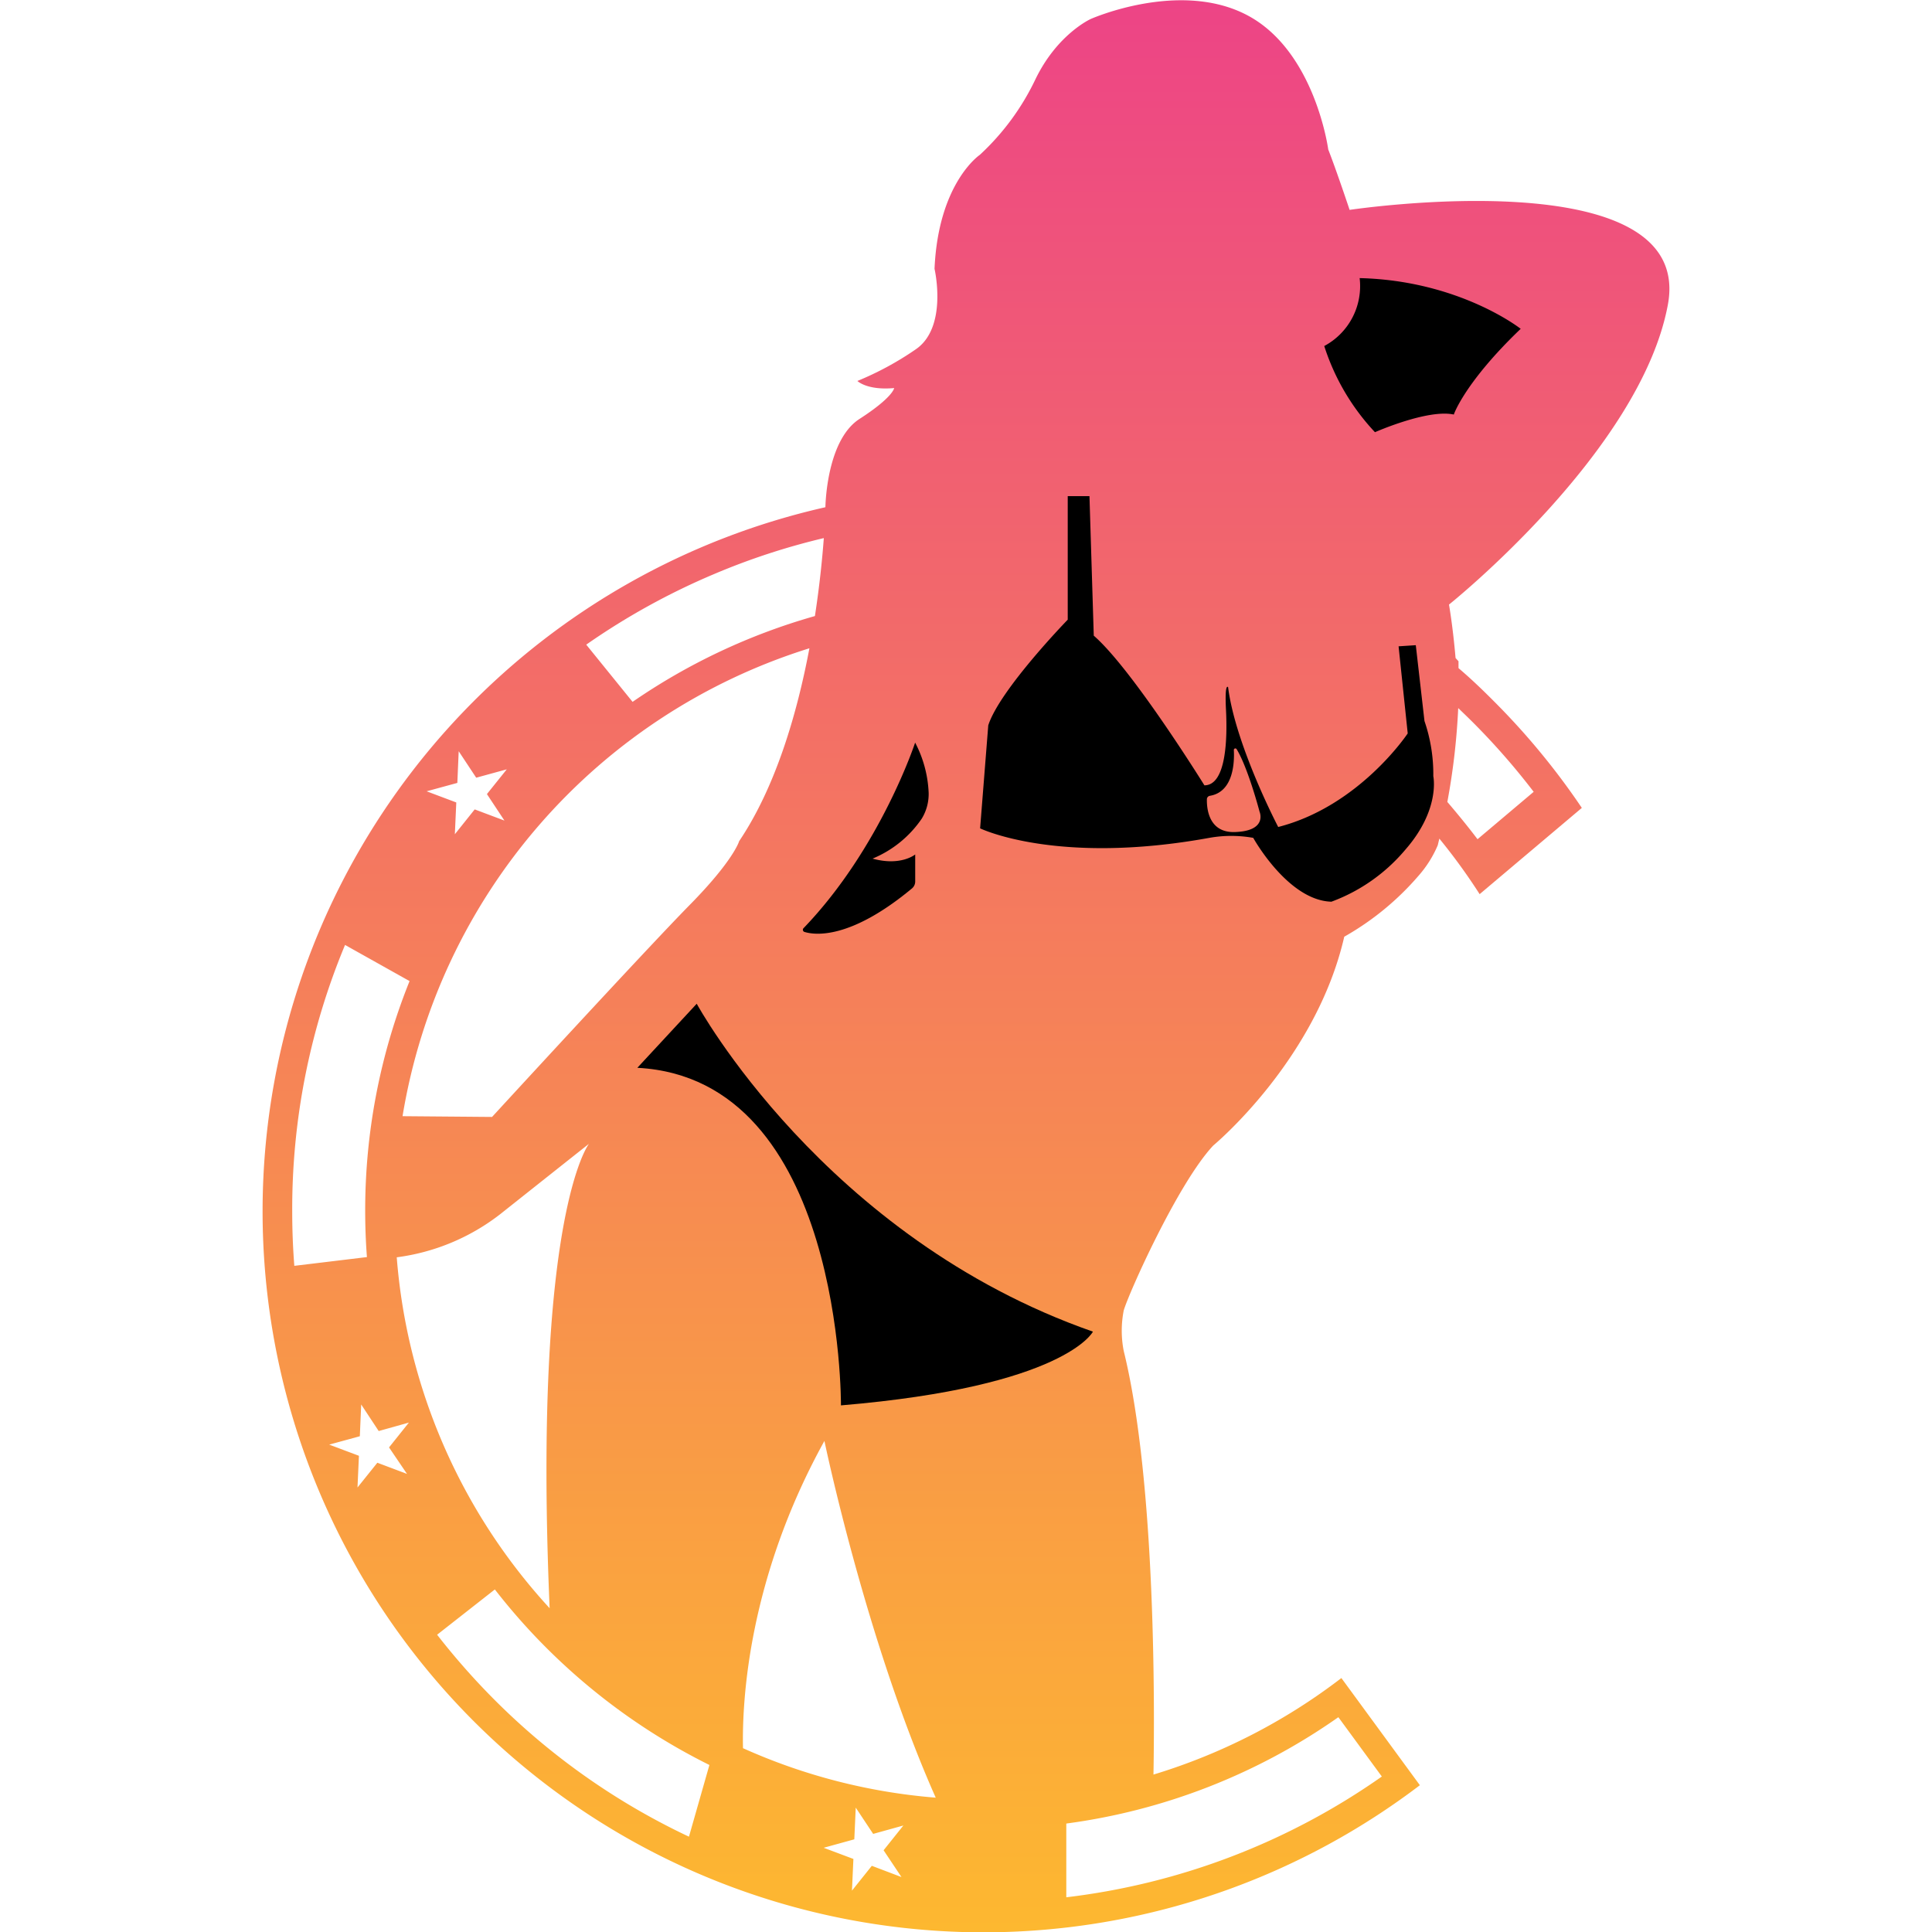
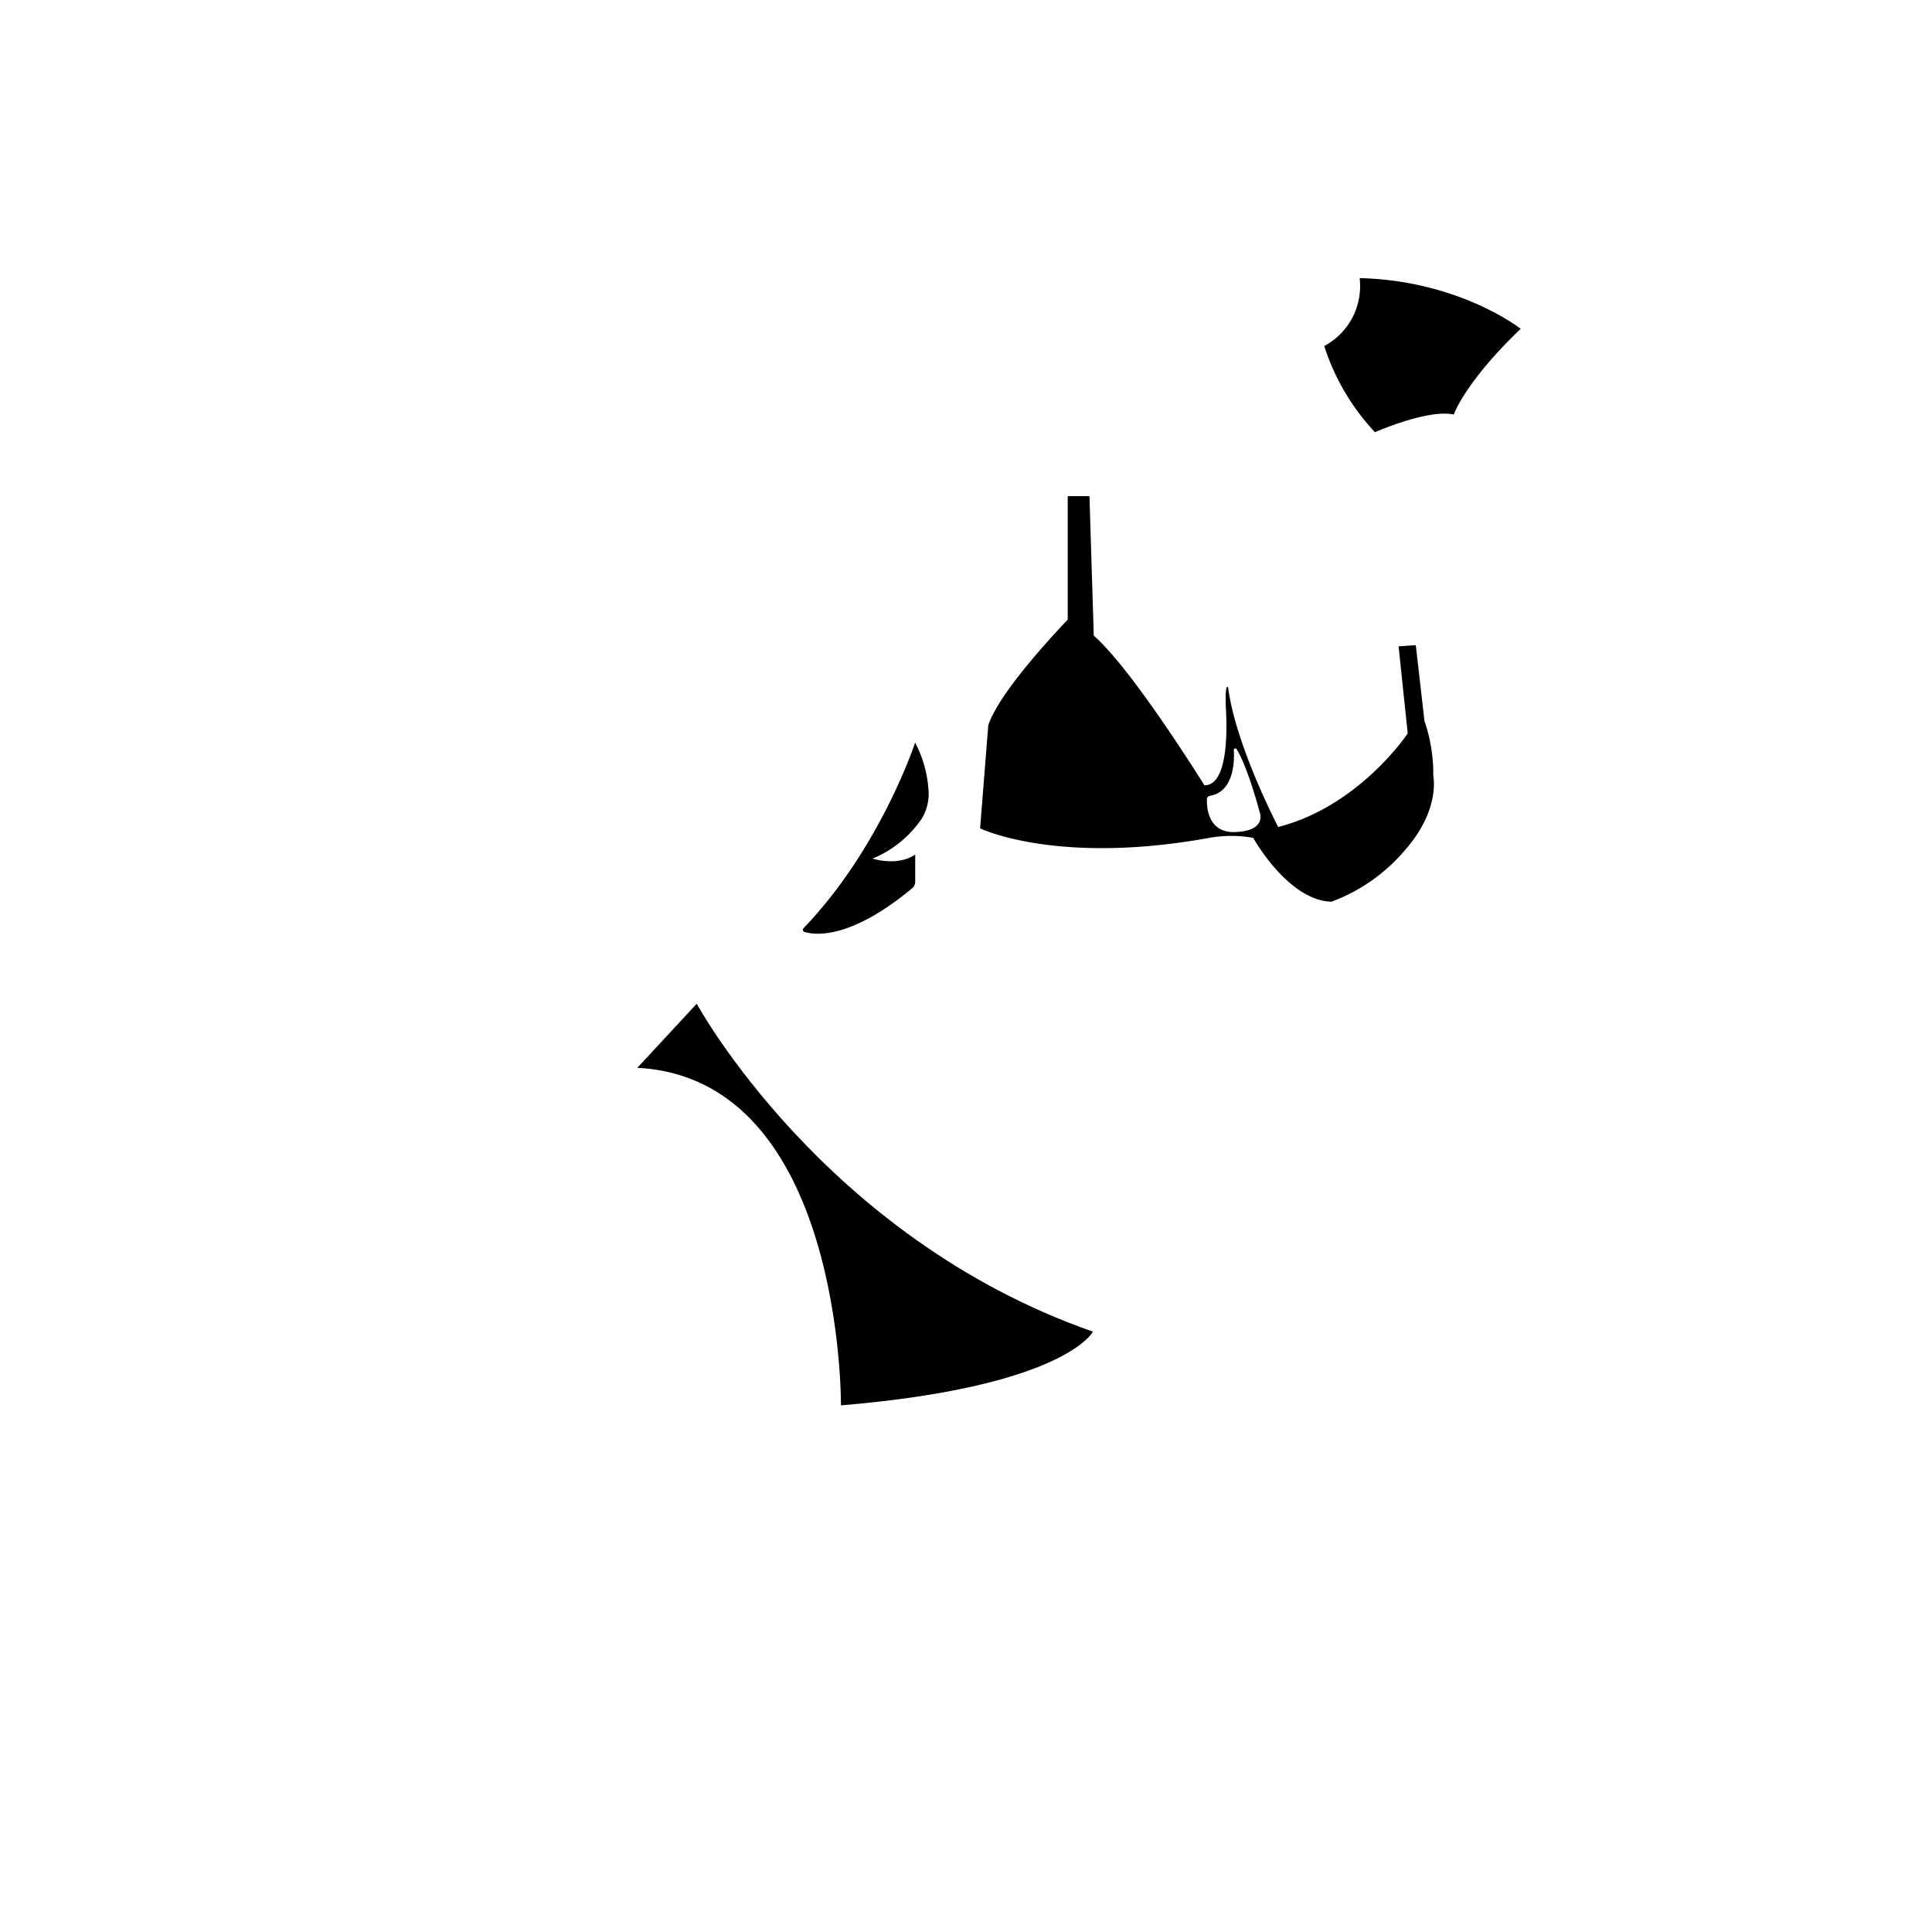
<svg xmlns="http://www.w3.org/2000/svg" id="Layer_1" data-name="Layer 1" viewBox="0 0 256 256">
  <defs>
    <style>.cls-1{fill:none;}.cls-2{fill:url(#linear-gradient);}</style>
    <linearGradient id="linear-gradient" x1="128" y1="2" x2="128" y2="258" gradientTransform="matrix(1, 0, 0, -1, 0, 258)" gradientUnits="userSpaceOnUse">
      <stop offset="0" stop-color="#fdb830" />
      <stop offset="1" stop-color="#ed4486" />
    </linearGradient>
  </defs>
-   <path class="cls-1" d="M66.26,160.9a28.26,28.26,0,0,1-13.68,5.7,77.59,77.59,0,0,0,20.26,46.51c-2.25-52.08,5.22-61.55,5.22-61.55S74.24,154.55,66.26,160.9Z" />
-   <path class="cls-1" d="M65.57,210.61l-7.65,6a94.17,94.17,0,0,0,7.62,8.64,91.46,91.46,0,0,0,25.75,18.12L94,233.88A82.42,82.42,0,0,1,65.57,210.61Z" />
-   <path class="cls-1" d="M53.34,147.92l11.86.1s20.44-22.27,26.19-28.11,6.54-8.39,6.54-8.39c4.89-7.26,7.71-17,9.32-25.56A78.22,78.22,0,0,0,53.34,147.92Z" />
+   <path class="cls-1" d="M53.34,147.92l11.86.1s20.44-22.27,26.19-28.11,6.54-8.39,6.54-8.39A78.22,78.22,0,0,0,53.34,147.92Z" />
  <path class="cls-1" d="M48.39,160.46A81.37,81.37,0,0,1,54.27,130l-8.53-4.78a91,91,0,0,0-7,35.26c0,2.43.09,4.86.28,7.26l9.62-1.17C48.47,164.55,48.39,162.52,48.39,160.46Z" />
  <path class="cls-1" d="M108,81.63c.64-4.16,1-7.77,1.18-10.33A91.49,91.49,0,0,0,77.69,85.46L83.83,93A81.71,81.71,0,0,1,108,81.63Z" />
-   <path class="cls-1" d="M141.26,251.44a91.43,91.43,0,0,0,41.81-16l-5.75-7.85a81.46,81.46,0,0,1-36.06,14.13v9.76Z" />
-   <path class="cls-1" d="M98.42,231.63A77.32,77.32,0,0,0,124,238.2c-9.26-20.81-14.76-47.27-14.76-47.27C99.09,209.22,98.29,225.39,98.42,231.63Z" />
-   <path class="cls-2" d="M221,40.38c3.62-19.45-42.17-12.57-42.17-12.57s-1.73-5.19-2.83-8c0,0-1.73-13-10.69-17.77s-20.77.47-20.77.47-4.48,2-7.39,8.1a32.83,32.83,0,0,1-7.32,9.91s-5.5,3.69-6,15.1c0,0,1.81,7.78-2.52,10.69a41,41,0,0,1-7.7,4.17s1.26,1.27,4.87.94c0,0-.11,1.2-4.59,4.09-4.09,2.64-4.49,10.37-4.52,11.7A95.64,95.64,0,0,0,42.3,197.64a95.52,95.52,0,0,0,145.84,38.91l-10.4-14.2a78.14,78.14,0,0,1-24.9,12.79c.15-8.34.35-38.74-3.94-56.13a13.89,13.89,0,0,1,0-5.37c.64-2.23,7.18-16.87,11.87-21.86,0,0,13.59-11.25,17.35-27.66A37,37,0,0,0,188,116a14.89,14.89,0,0,0,2.51-4l.21-.88a78.82,78.82,0,0,1,5.34,7.36l13.54-11.43a95,95,0,0,0-11.69-14.17c-1.5-1.51-3.06-3-4.65-4.35,0-.32,0-.62,0-.91l-.39-.43c-.36-4.2-.87-7.08-.87-7.08S217.39,59.83,221,40.38ZM94.66,76.05a90.69,90.69,0,0,1,14.5-4.75c-.19,2.55-.54,6.17-1.18,10.33A81.77,81.77,0,0,0,83.82,93l-6.14-7.58A92.12,92.12,0,0,1,94.66,76.05ZM60.6,103.74l.18-4.2,2.32,3.51,4.05-1.11-2.63,3.28,2.32,3.51-3.94-1.48-2.63,3.29.19-4.21-3.93-1.48ZM39,167.73c-.19-2.4-.28-4.83-.28-7.27a90.93,90.93,0,0,1,7-35.25L54.27,130a81.29,81.29,0,0,0-5.88,30.48q0,3.08.23,6.09Zm33.84,45.38A77.63,77.63,0,0,1,52.57,166.6a28.29,28.29,0,0,0,13.69-5.7c8-6.35,11.78-9.34,11.78-9.34S70.59,161,72.83,213.11ZM53.93,195.3,50,193.82l-2.63,3.28.19-4.2-3.94-1.48,4.06-1.11.18-4.21,2.32,3.52,4-1.12-2.63,3.29Zm37.36,48.07a91.46,91.46,0,0,1-25.75-18.12,94.17,94.17,0,0,1-7.62-8.64l7.65-6A82.39,82.39,0,0,0,94,233.87Zm.1-123.46C85.64,125.75,65.2,148,65.2,148l-11.86-.1a78.25,78.25,0,0,1,53.91-62c-1.6,8.51-4.42,18.3-9.31,25.56C97.93,111.52,97.15,114.06,91.39,119.91Zm28.06,128.81-3.93-1.49-2.63,3.29.19-4.2-3.94-1.48,4.06-1.12.19-4.2L115.7,243l4-1.11-2.62,3.28Zm-21-17.09c-.13-6.24.68-22.41,10.79-40.7,0,0,5.49,26.46,14.75,47.27A77.32,77.32,0,0,1,98.42,231.63Zm78.9-4.08,5.75,7.85a91.43,91.43,0,0,1-41.81,16v-9.77A81.33,81.33,0,0,0,177.32,227.55Zm15.9-133.7c.63.61,1.27,1.22,1.89,1.84a92.83,92.83,0,0,1,8.08,9.23l-7.44,6.28c-1.29-1.7-2.63-3.34-4-4.94A90.11,90.11,0,0,0,193.22,93.85Z" />
  <path d="M84.45,141.49,92.32,133s16.84,31,52.5,43.45c0,0-3.64,7.27-33.39,9.77C111.43,186.17,111.77,142.92,84.45,141.49Z" />
  <path d="M121.26,98.4s-4.6,14-14.78,24.58a.3.3,0,0,0,.13.51c1.41.43,6.08,1,14.22-5.76a1.2,1.2,0,0,0,.44-.92v-3.59s-1.91,1.59-5.65.55a14.66,14.66,0,0,0,6.52-5.3,6.25,6.25,0,0,0,.91-3.45A15.67,15.67,0,0,0,121.26,98.4Z" />
  <path d="M189.92,102.85a21.63,21.63,0,0,0-1.17-7.31L187.6,85.49l-2.28.15,1.21,11.54s-6.38,9.64-17.16,12.4c0,0-5.66-10.8-6.64-18.52,0,0-.47-.72-.28,3s.06,10-2.86,10c0,0-9.52-15.36-14.66-19.83l-.57-18.49h-2.88V82.11s-9,9.26-10.53,14l-1.08,13.65s10.13,4.94,30.37,1.26a16.56,16.56,0,0,1,5.82,0s4.59,8.3,10.36,8.46a23.35,23.35,0,0,0,9.81-6.91C190.89,107.24,189.92,102.85,189.92,102.85Zm-26.25,7.4c-3.56.14-3.78-3.2-3.75-4.36a.47.47,0,0,1,.39-.44c3.15-.52,3.27-4.46,3.18-6.09a.2.2,0,0,1,.36-.11c1.53,2.5,3.05,8.31,3.05,8.31S168,110.09,163.67,110.25Z" />
  <path d="M201.5,43.57s-8.1-6.4-21.34-6.72a9,9,0,0,1-4.69,9,30,30,0,0,0,6.72,11.42s7-3.1,10.45-2.34C192.64,54.88,194.14,50.61,201.5,43.57Z" />
</svg>